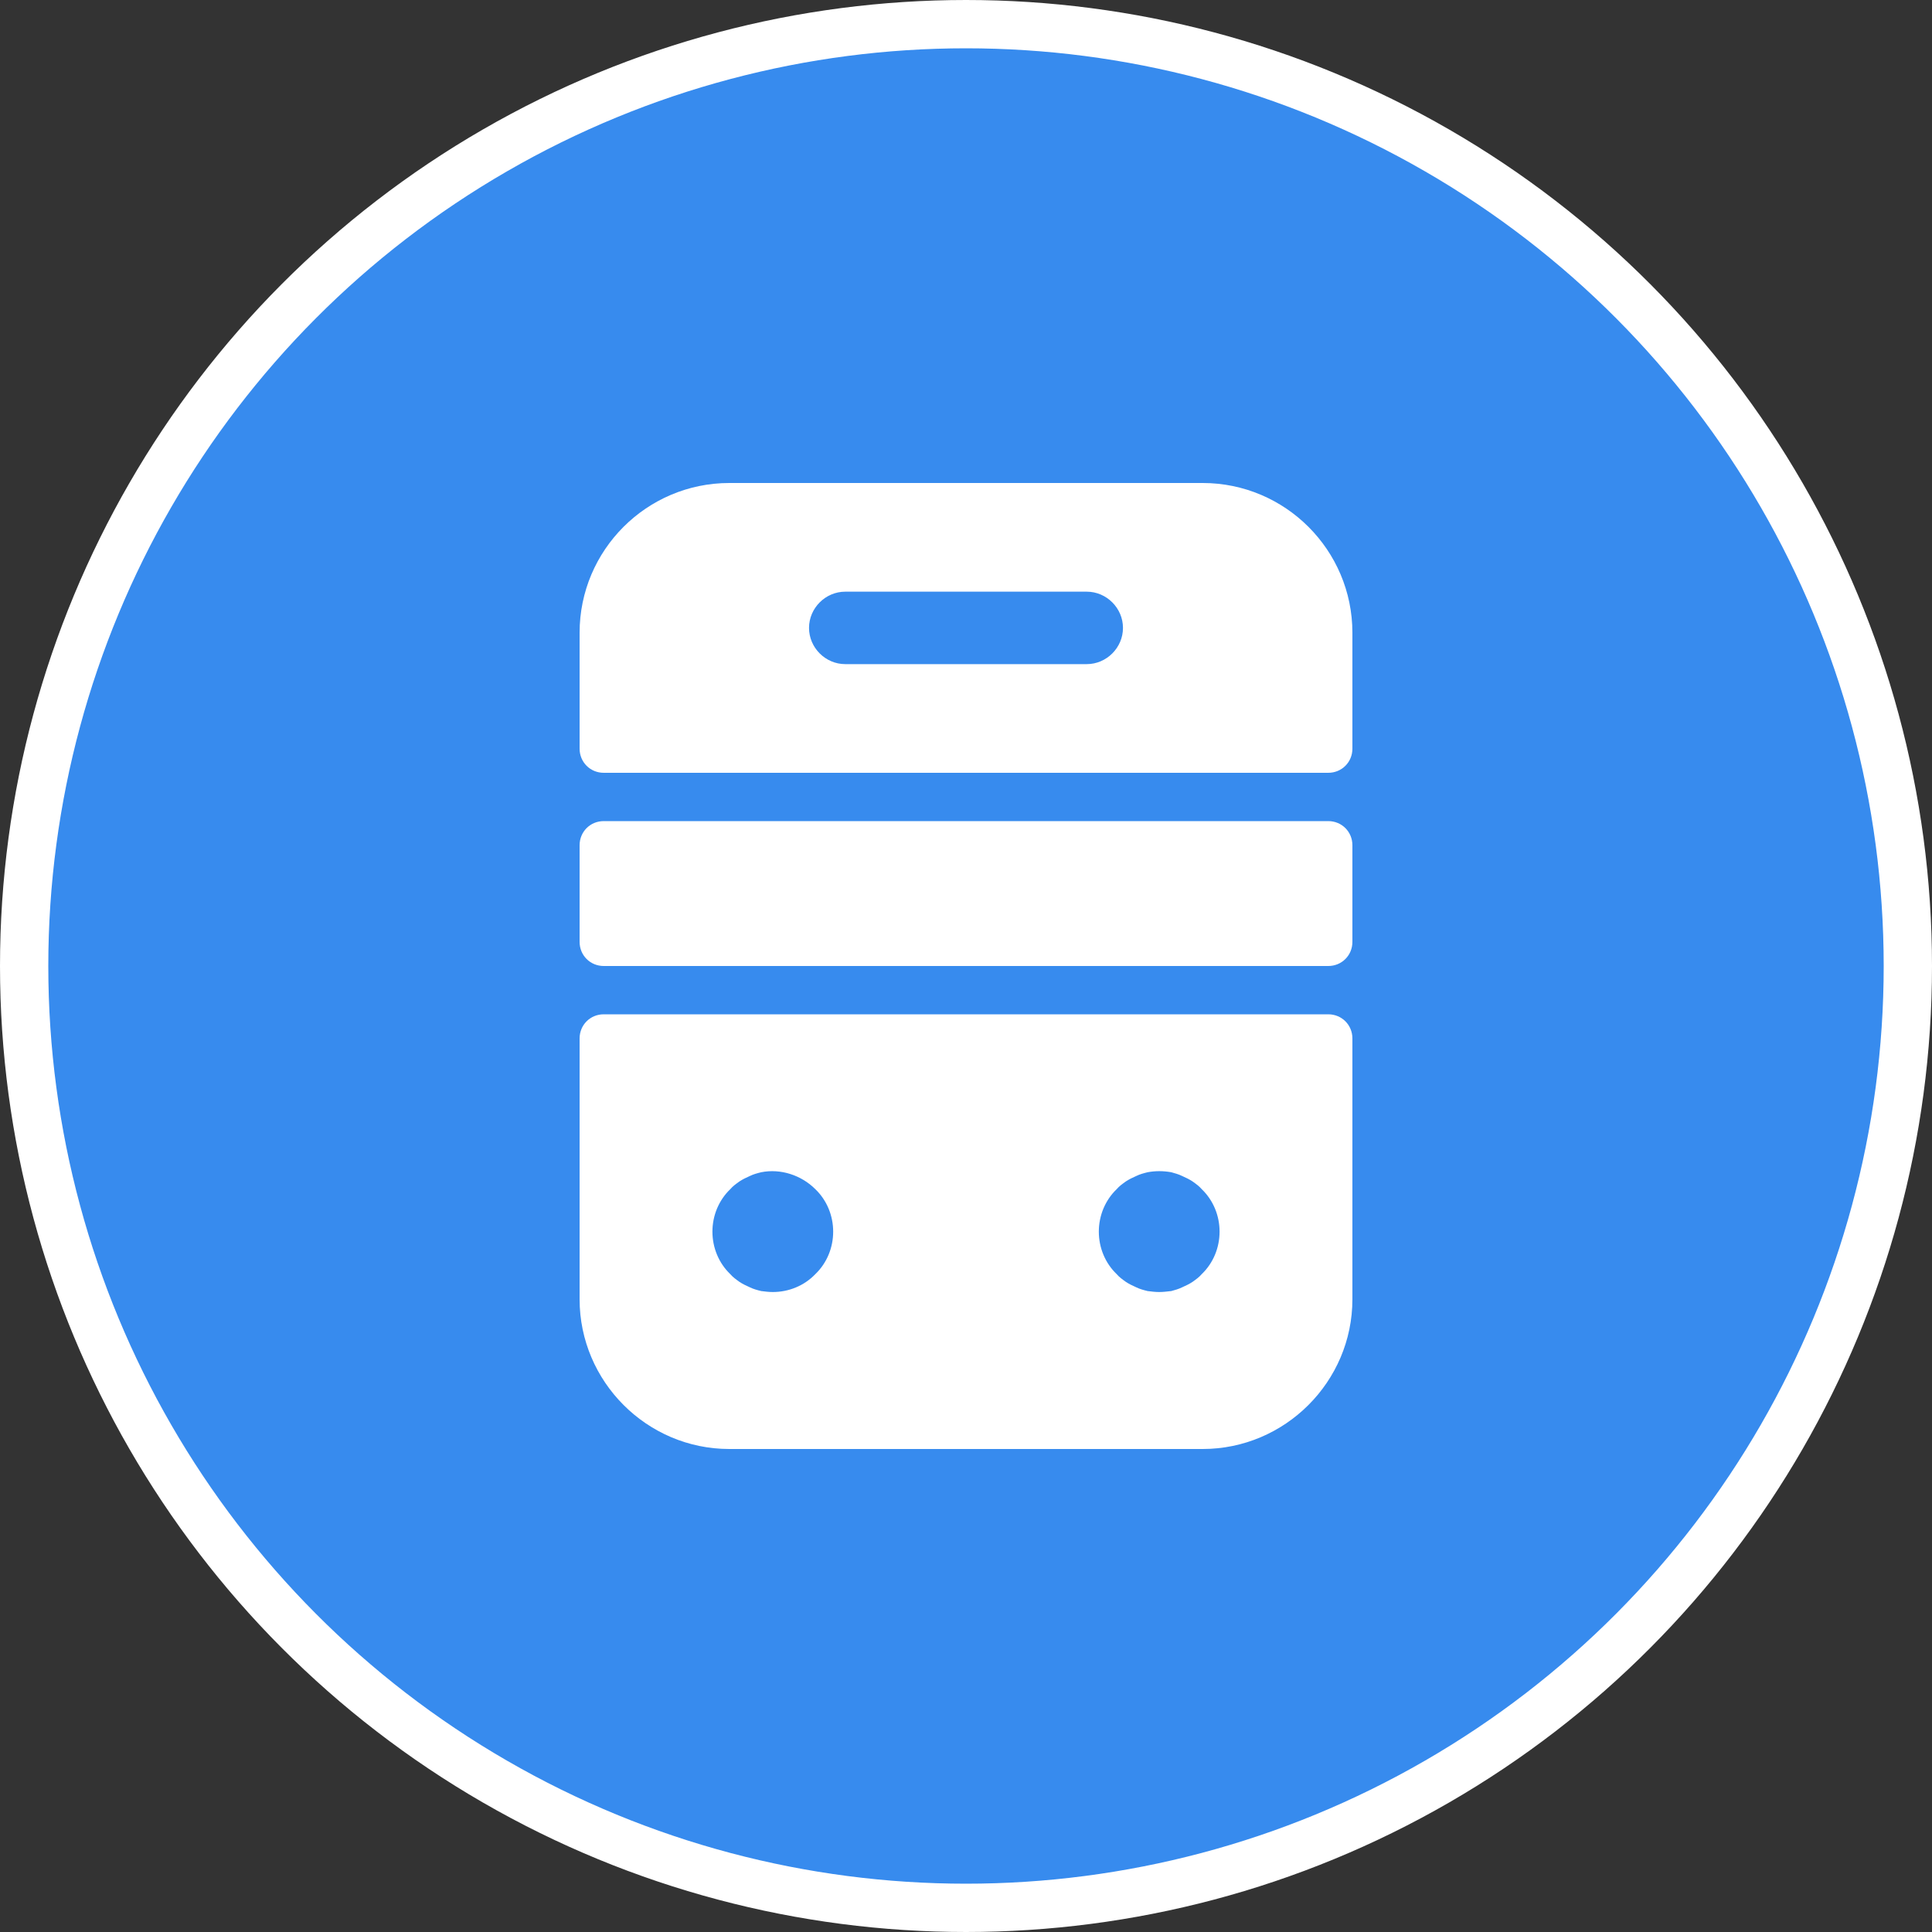
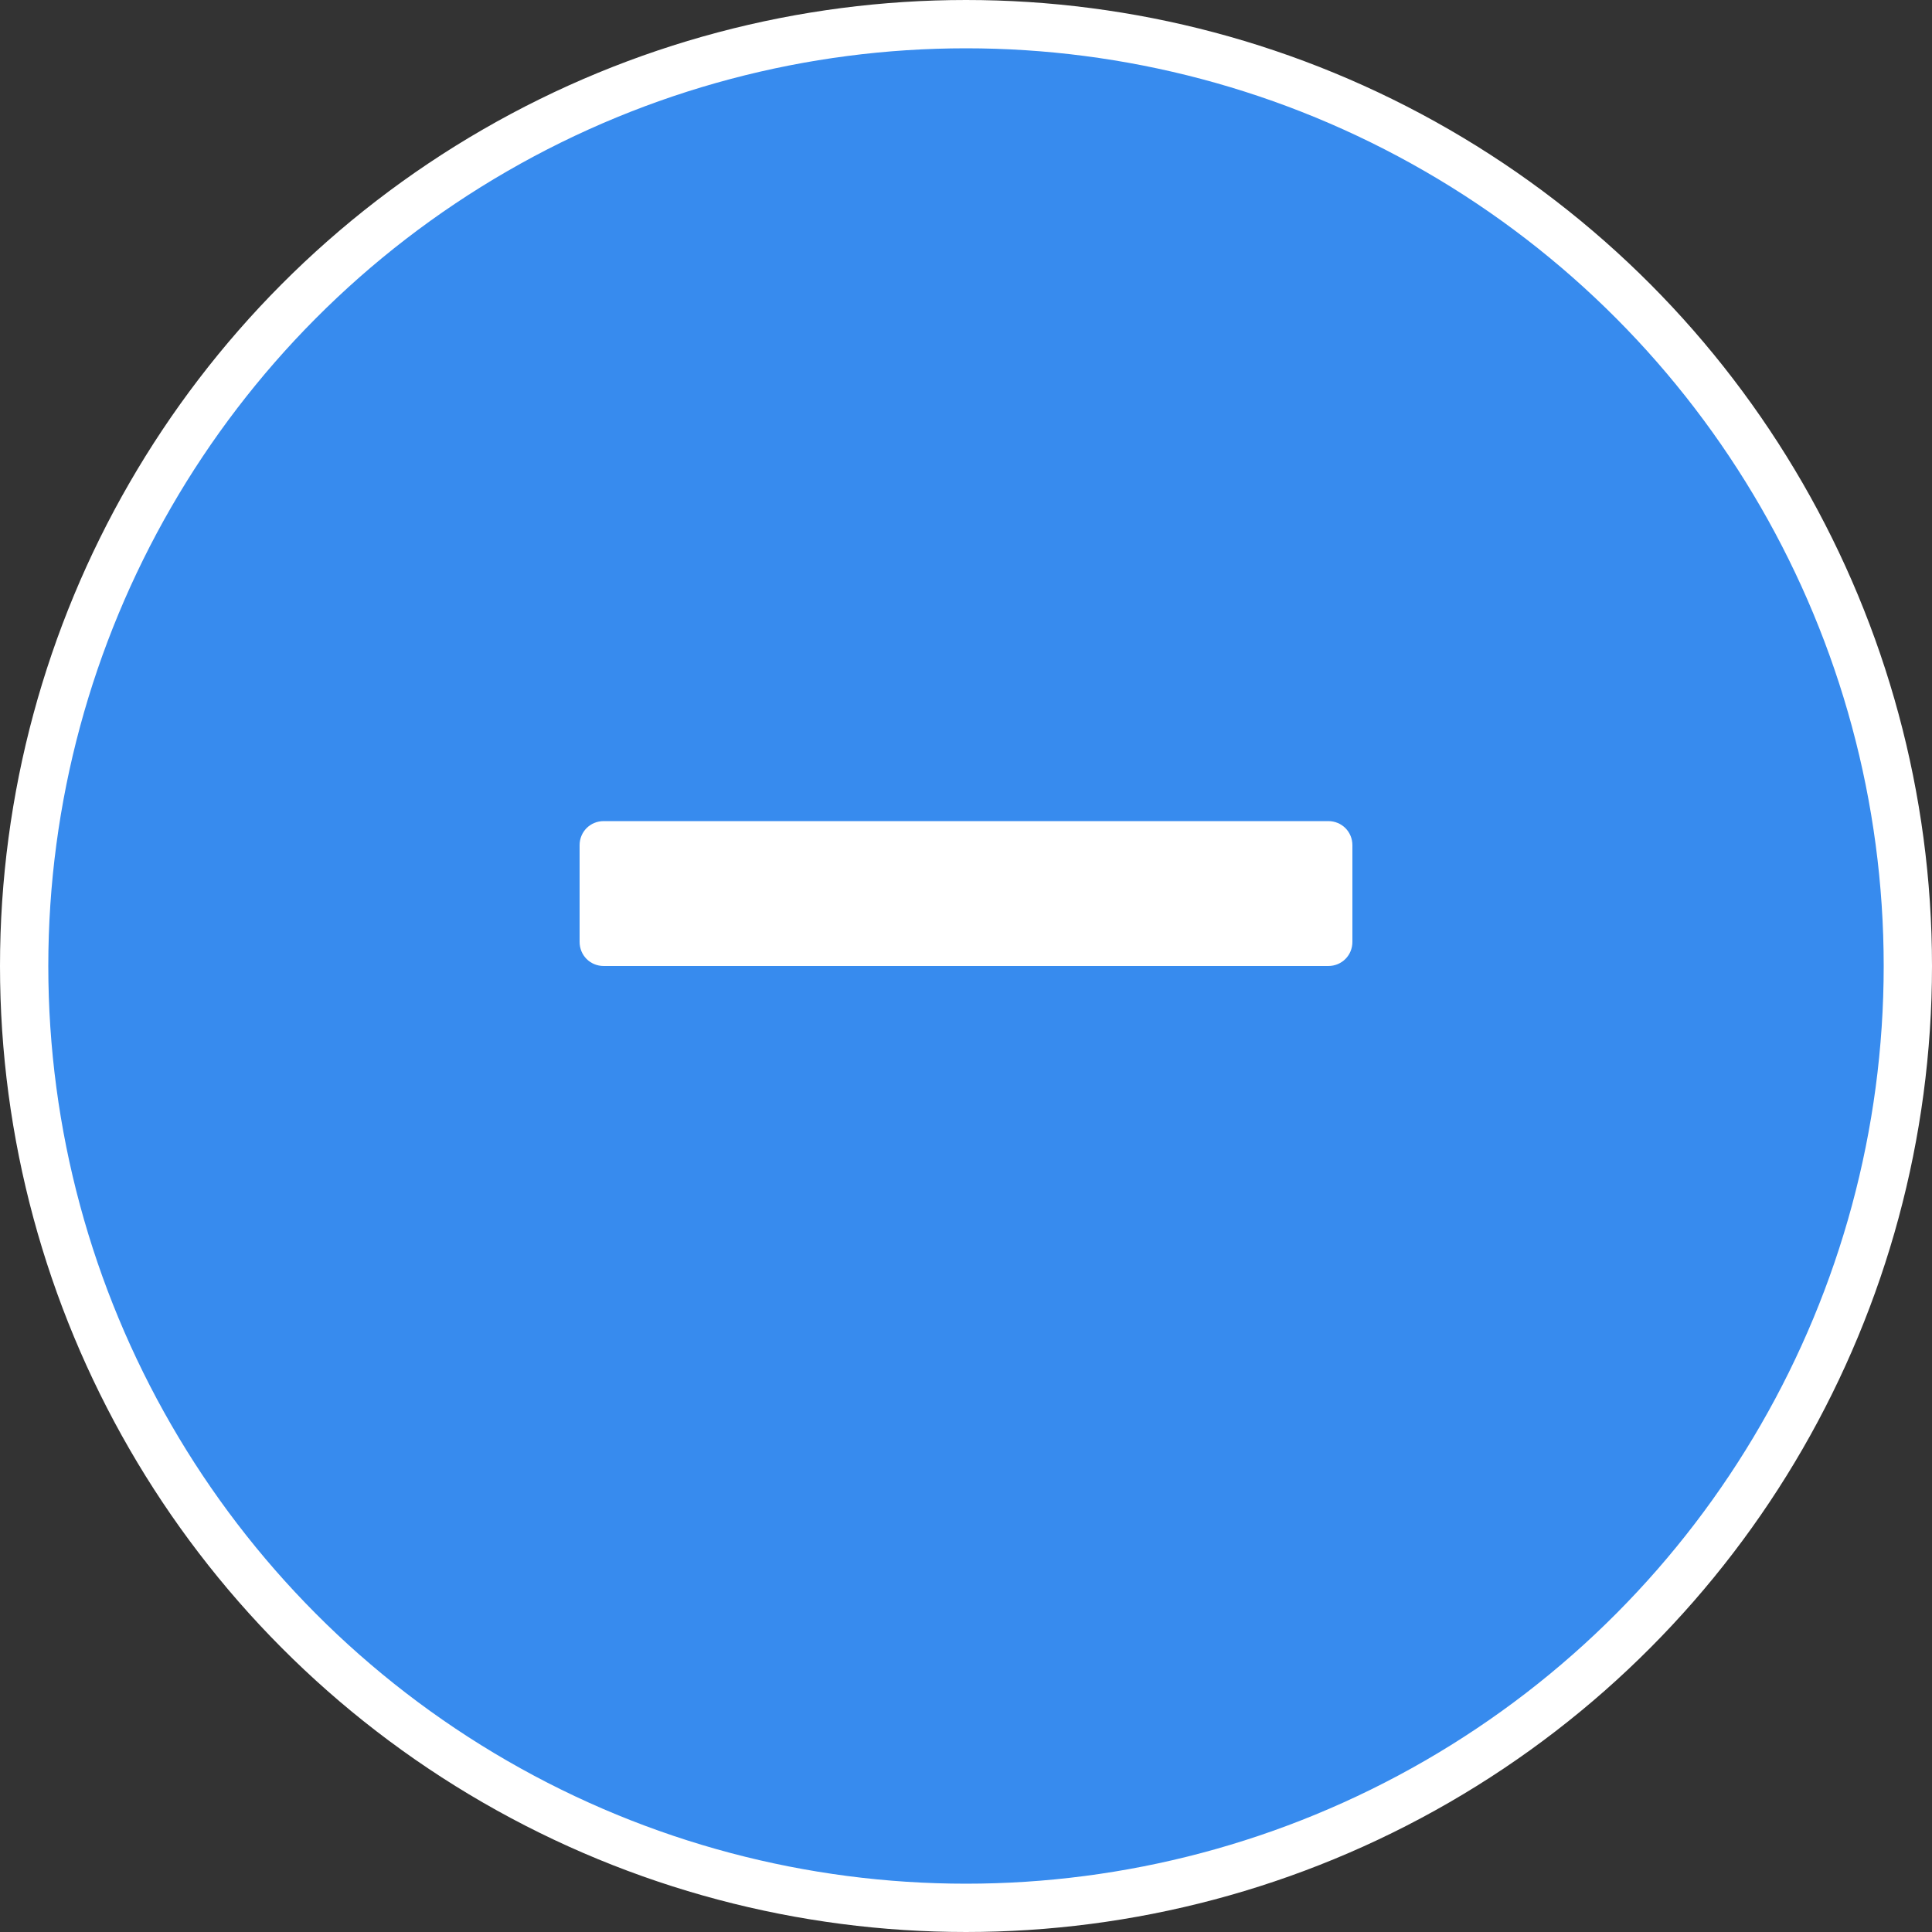
<svg xmlns="http://www.w3.org/2000/svg" width="40" height="40" viewBox="0 0 40 40" fill="none">
  <rect x="0" y="0" width="40" height="40" fill="#333333" stroke="none" />
  <circle cx="20" cy="20" r="19.5" fill="#378BEE" stroke="white" />
-   <path d="M12 21.5V26.9C12 28.6 13.39 30 15.1 30H24.9C26.6 30 28 28.61 28 26.9V21.5C28 21.22 27.78 21 27.5 21H12.5C12.22 21 12 21.22 12 21.5ZM16.88 26.38C16.65 26.62 16.33 26.75 16 26.75C15.92 26.75 15.84 26.74 15.76 26.73C15.68 26.71 15.6 26.69 15.52 26.65C15.45 26.62 15.37 26.58 15.31 26.54C15.24 26.49 15.17 26.44 15.12 26.38C14.88 26.15 14.75 25.83 14.75 25.5C14.75 25.17 14.88 24.85 15.12 24.62C15.17 24.56 15.24 24.51 15.31 24.46C15.37 24.42 15.45 24.38 15.52 24.35C15.6 24.31 15.68 24.29 15.76 24.27C16.16 24.19 16.59 24.33 16.88 24.62C17.12 24.85 17.25 25.17 17.25 25.5C17.25 25.83 17.12 26.15 16.88 26.38ZM24.88 26.38C24.83 26.44 24.76 26.49 24.69 26.54C24.63 26.58 24.55 26.62 24.48 26.65C24.4 26.69 24.32 26.71 24.25 26.73C24.16 26.74 24.08 26.75 24 26.75C23.92 26.75 23.84 26.74 23.76 26.73C23.68 26.71 23.6 26.69 23.52 26.65C23.45 26.62 23.37 26.58 23.31 26.54C23.24 26.49 23.17 26.44 23.12 26.38C22.88 26.15 22.75 25.83 22.75 25.5C22.75 25.17 22.88 24.85 23.12 24.62C23.17 24.56 23.24 24.51 23.31 24.46C23.37 24.42 23.45 24.38 23.52 24.35C23.6 24.31 23.68 24.29 23.76 24.27C23.92 24.24 24.08 24.24 24.25 24.27C24.32 24.29 24.4 24.31 24.48 24.35C24.55 24.38 24.63 24.42 24.69 24.46C24.76 24.51 24.83 24.56 24.88 24.62C25.12 24.85 25.25 25.17 25.25 25.5C25.25 25.83 25.12 26.15 24.88 26.38Z" fill="white" />
-   <path d="M24.9 10H15.1C13.39 10 12 11.39 12 13.1V15.5C12 15.78 12.22 16 12.5 16H27.5C27.78 16 28 15.78 28 15.5V13.1C28 11.39 26.61 10 24.9 10ZM22.5 13.75H17.5C17.09 13.75 16.75 13.41 16.75 13C16.75 12.59 17.09 12.25 17.5 12.25H22.5C22.91 12.25 23.25 12.59 23.25 13C23.25 13.41 22.91 13.75 22.5 13.75Z" fill="white" />
  <path d="M27.5 20H12.5C12.22 20 12 19.78 12 19.5V17.5C12 17.22 12.22 17 12.5 17H27.5C27.78 17 28 17.22 28 17.5V19.5C28 19.78 27.78 20 27.5 20Z" fill="white" />
</svg>